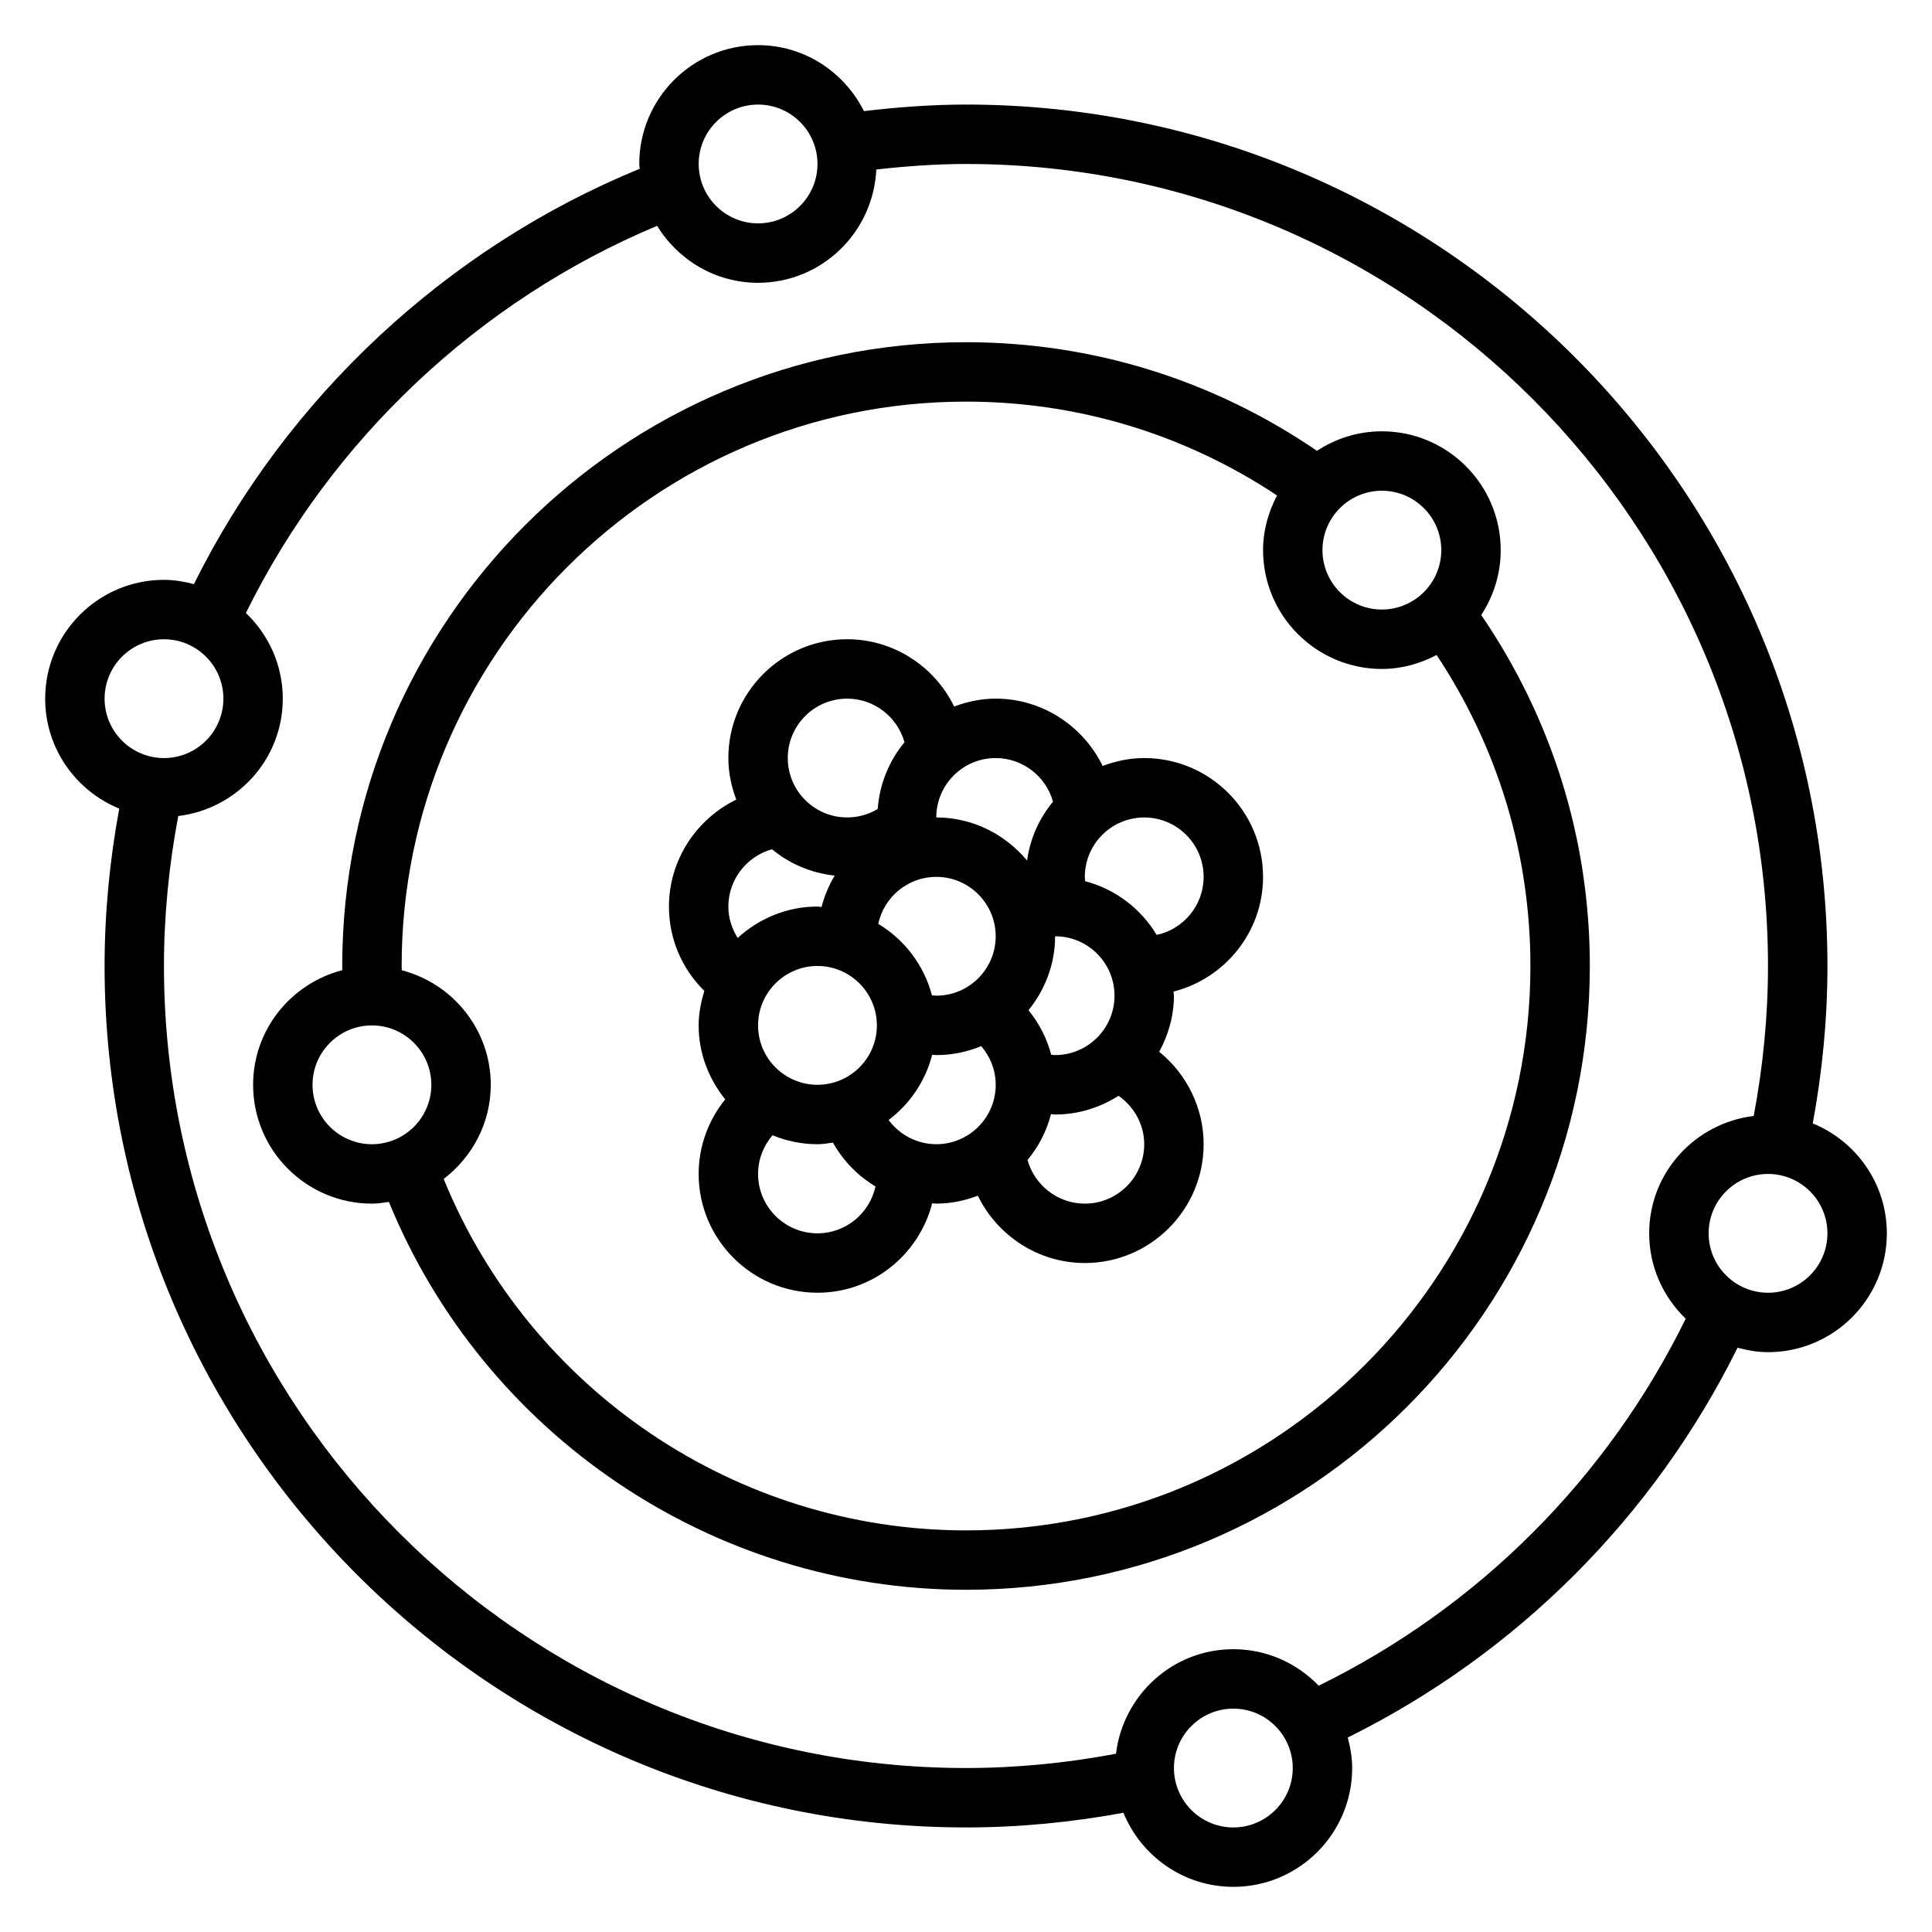
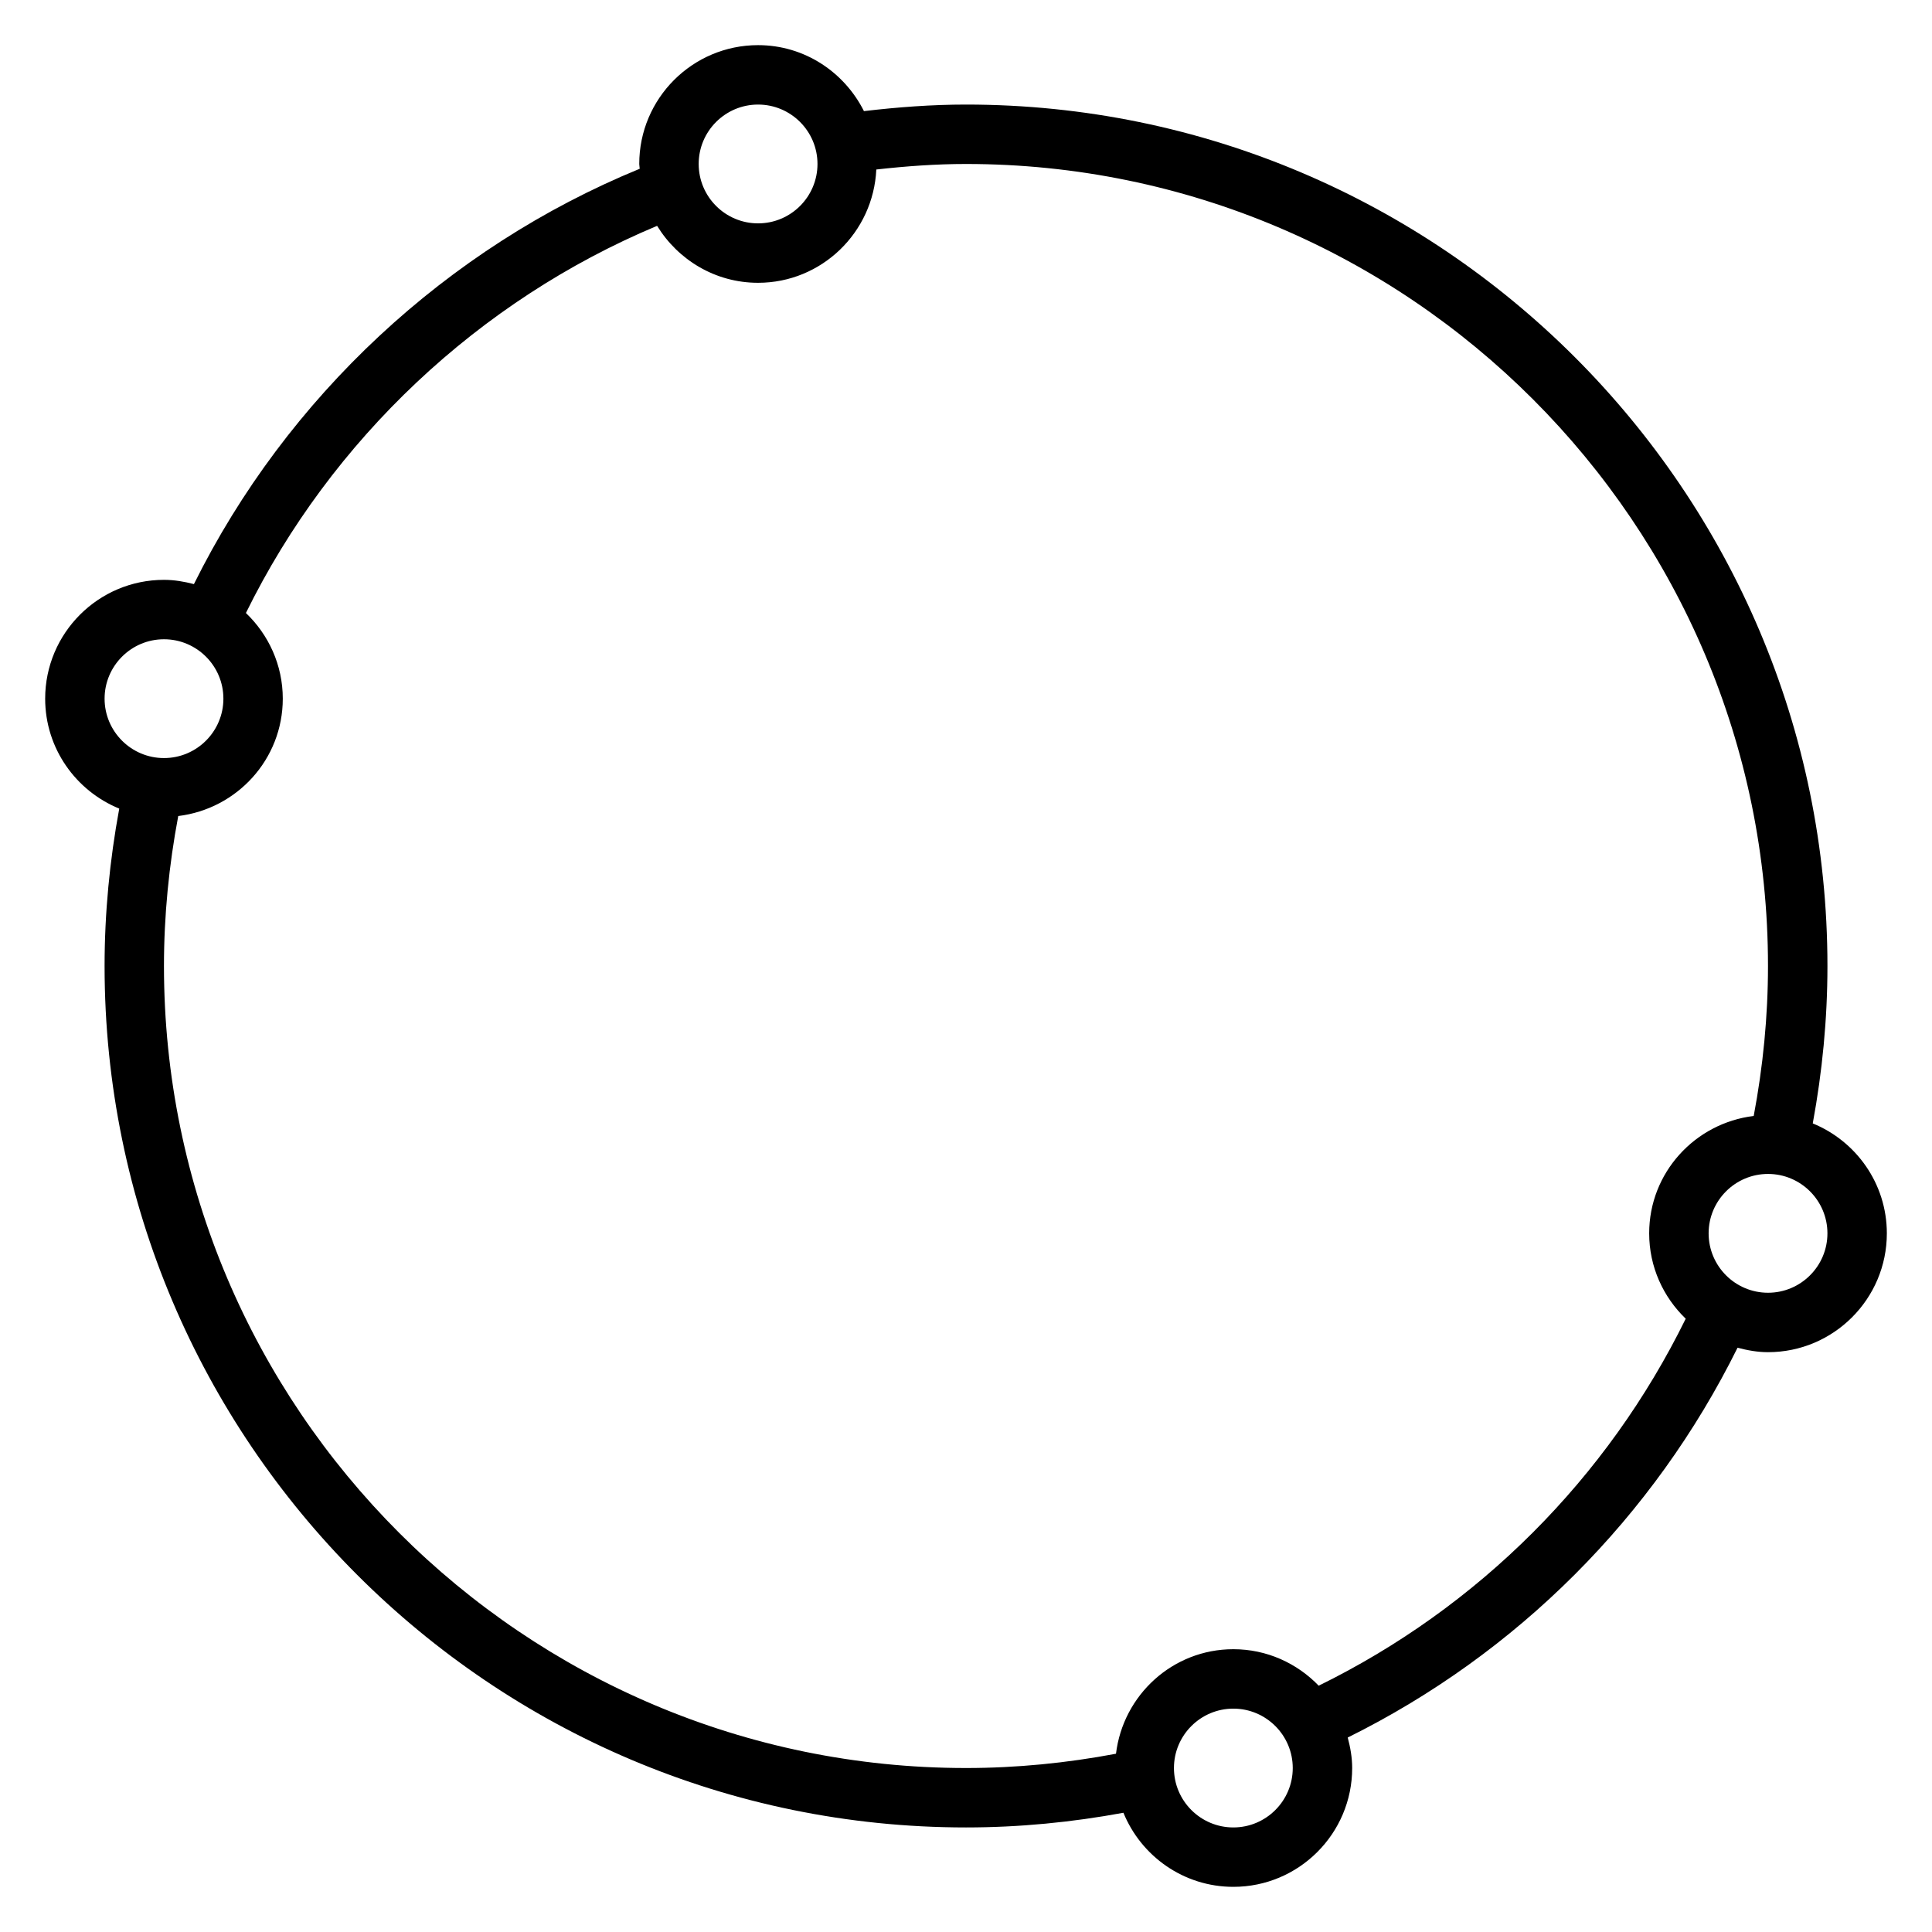
<svg xmlns="http://www.w3.org/2000/svg" fill="#000000" width="800px" height="800px" version="1.1" viewBox="144 144 512 512">
  <g>
-     <path d="m447.23 344.89c-3.891 0-7.574 0.805-11.02 2.094-5.133-10.562-15.996-17.84-28.34-17.84-3.891 0-7.574 0.805-11.012 2.094-5.133-10.57-15.996-17.836-28.348-17.836-17.367 0-31.488 14.121-31.488 31.488 0 3.891 0.805 7.574 2.094 11.02-10.566 5.133-17.84 15.996-17.84 28.34 0 8.551 3.449 16.508 9.383 22.355-0.887 2.914-1.512 5.938-1.512 9.133 0 7.445 2.707 14.211 7.039 19.602-4.473 5.535-7.039 12.453-7.039 19.758 0 17.367 14.121 31.488 31.488 31.488 14.664 0 26.914-10.117 30.402-23.711 0.363 0.016 0.719 0.098 1.086 0.098 3.891 0 7.582-0.805 11.02-2.094 5.137 10.562 16 17.836 28.344 17.836 17.367 0 31.488-14.121 31.488-31.488 0-9.652-4.504-18.609-11.77-24.496 2.398-4.449 3.894-9.457 3.894-14.863 0-0.371-0.094-0.715-0.109-1.086 13.602-3.481 23.727-15.73 23.727-30.402 0-17.367-14.121-31.488-31.488-31.488zm-23.617 78.719c-0.348 0-0.684-0.062-1.031-0.086-1.125-4.328-3.203-8.328-6.008-11.801 4.332-5.391 7.039-12.152 7.039-19.602 8.684 0 15.742 7.062 15.742 15.742 0.004 8.688-7.059 15.746-15.742 15.746zm-32.637-15.836c-2.117-8.031-7.281-14.77-14.234-18.941 1.523-7.109 7.836-12.453 15.383-12.453 8.684 0 15.742 7.062 15.742 15.742 0 8.684-7.062 15.742-15.742 15.742-0.383 0.004-0.762-0.066-1.148-0.09zm-46.082 7.965c0-8.684 7.062-15.742 15.742-15.742 8.684 0 15.742 7.062 15.742 15.742 0 8.684-7.062 15.742-15.742 15.742-8.68 0.004-15.742-7.059-15.742-15.742zm78.16-59.285c-3.621 4.383-6.047 9.699-6.871 15.594-5.785-6.918-14.359-11.414-24.059-11.414 0-8.684 7.062-15.742 15.742-15.742 7.168 0 13.34 4.879 15.188 11.562zm-54.543-27.309c7.164 0 13.336 4.879 15.184 11.562-4.039 4.894-6.598 10.973-7.086 17.68-2.43 1.461-5.219 2.246-8.098 2.246-8.684 0-15.742-7.062-15.742-15.742-0.004-8.684 7.059-15.746 15.742-15.746zm-19.926 39.922c4.637 3.824 10.328 6.305 16.617 6.977-1.535 2.566-2.715 5.344-3.481 8.312-0.367-0.012-0.715-0.105-1.086-0.105-8.164 0-15.547 3.203-21.145 8.312-1.551-2.465-2.469-5.297-2.469-8.312 0-7.164 4.879-13.336 11.562-15.184zm12.051 101.78c-8.684 0-15.742-7.062-15.742-15.742 0-3.809 1.41-7.414 3.832-10.242 3.688 1.5 7.691 2.367 11.91 2.367 1.402 0 2.746-0.234 4.102-0.418 2.707 4.824 6.598 8.809 11.273 11.609-1.535 7.094-7.84 12.426-15.375 12.426zm18.848-30.031c5.621-4.242 9.754-10.273 11.547-17.285 0.371 0.004 0.727 0.082 1.094 0.082 4.211 0 8.219-0.859 11.895-2.371 2.434 2.82 3.852 6.418 3.852 10.246 0 8.684-7.062 15.742-15.742 15.742-5.094 0-9.73-2.496-12.645-6.414zm52.004 22.16c-7.164 0-13.336-4.879-15.184-11.562 2.898-3.512 5.055-7.606 6.219-12.148 0.367 0.016 0.723 0.094 1.09 0.094 6.195 0 11.934-1.859 16.809-4.961 4.148 2.906 6.809 7.637 6.809 12.832 0 8.684-7.062 15.746-15.742 15.746zm19.039-71.211c-4.18-6.949-10.91-12.121-18.941-14.234-0.027-0.387-0.098-0.762-0.098-1.148 0-8.684 7.062-15.742 15.742-15.742 8.684 0 15.742 7.062 15.742 15.742 0.004 7.551-5.344 13.863-12.445 15.383z" />
-     <path d="m541.7 289.79c0-17.367-14.121-31.488-31.488-31.488-6.352 0-12.25 1.922-17.199 5.172-27.477-18.773-59.457-28.785-93.008-28.785-91.148 0-165.31 74.164-165.31 165.31 0 0.371 0.023 0.738 0.023 1.109-13.559 3.512-23.641 15.734-23.641 30.379 0 17.367 14.121 31.488 31.488 31.488 1.543 0 3.016-0.242 4.496-0.457 25.258 61.738 85.773 102.79 152.95 102.79 91.148 0 165.31-74.164 165.31-165.31 0-33.543-10.012-65.527-28.781-93.016 3.242-4.953 5.164-10.84 5.164-17.195zm-31.488-15.742c8.684 0 15.742 7.062 15.742 15.742 0 8.684-7.062 15.742-15.742 15.742-8.684 0-15.742-7.062-15.742-15.742-0.004-8.684 7.059-15.742 15.742-15.742zm-283.39 157.44c0-8.684 7.062-15.742 15.742-15.742 8.684 0 15.742 7.062 15.742 15.742 0 8.684-7.062 15.742-15.742 15.742-8.68 0-15.742-7.062-15.742-15.742zm173.19 118.08c-60.836 0-115.62-37.203-138.44-93.141 7.539-5.754 12.484-14.746 12.484-24.938 0-14.617-10.059-26.836-23.586-30.363-0.008-0.379-0.031-0.75-0.031-1.125 0-82.477 67.094-149.57 149.57-149.57 29.652 0 57.953 8.645 82.422 24.867-2.285 4.363-3.703 9.242-3.703 14.492 0 17.367 14.121 31.488 31.488 31.488 5.258 0 10.141-1.418 14.5-3.699 16.223 24.465 24.859 52.773 24.859 82.422 0 82.473-67.094 149.57-149.57 149.57z" />
    <path d="m624.4 441.71c2.527-13.688 3.891-27.668 3.891-41.711 0-125.88-102.42-228.29-228.29-228.29-9.027 0-18.074 0.684-27.047 1.738-5.184-10.32-15.746-17.484-28.059-17.484-17.367 0-31.488 14.121-31.488 31.488 0 0.441 0.109 0.844 0.125 1.273-51.09 20.957-93.574 60.543-118.14 110.07-2.547-0.66-5.176-1.129-7.934-1.129-17.367 0-31.488 14.121-31.488 31.488 0 13.168 8.133 24.434 19.633 29.133-2.527 13.688-3.887 27.668-3.887 41.715 0 125.88 102.41 228.29 228.29 228.29 14.043 0 28.023-1.363 41.715-3.891 4.695 11.5 15.961 19.633 29.133 19.633 17.367 0 31.488-14.121 31.488-31.488 0-2.809-0.488-5.481-1.18-8.078 44.84-22.215 81.09-58.465 103.31-103.31 2.594 0.695 5.266 1.184 8.074 1.184 17.367 0 31.488-14.121 31.488-31.488 0-13.172-8.133-24.438-19.633-29.137zm-279.5-270c8.684 0 15.742 7.062 15.742 15.742 0 8.684-7.062 15.742-15.742 15.742-8.684 0-15.742-7.062-15.742-15.742-0.004-8.684 7.059-15.742 15.742-15.742zm-157.44 141.7c8.684 0 15.742 7.062 15.742 15.742 0 8.684-7.062 15.742-15.742 15.742-8.684 0-15.742-7.062-15.742-15.742 0-8.68 7.059-15.742 15.742-15.742zm283.39 314.88c-8.684 0-15.742-7.062-15.742-15.742 0-8.684 7.062-15.742 15.742-15.742 8.684 0 15.742 7.062 15.742 15.742s-7.059 15.742-15.742 15.742zm22.625-37.559c-5.734-5.945-13.738-9.676-22.625-9.676-16.066 0-29.215 12.137-31.102 27.703-13.039 2.461-26.363 3.785-39.746 3.785-117.2 0-212.55-95.348-212.55-212.54 0-13.383 1.324-26.711 3.785-39.746 15.566-1.891 27.703-15.035 27.703-31.105 0-8.934-3.777-16.965-9.77-22.703 22.609-45.98 61.781-82.844 108.97-102.6 5.543 9.016 15.414 15.094 26.75 15.094 16.863 0 30.559-13.352 31.34-30.023 7.887-0.883 15.836-1.465 23.766-1.465 117.2 0 212.54 95.348 212.54 212.54 0 13.383-1.324 26.711-3.785 39.746-15.562 1.891-27.703 15.039-27.703 31.105 0 8.887 3.731 16.895 9.684 22.625-20.781 42.316-54.957 76.5-97.266 97.258zm119.07-104.14c-8.684 0-15.742-7.062-15.742-15.742 0-8.684 7.062-15.742 15.742-15.742 8.684 0 15.742 7.062 15.742 15.742 0.004 8.684-7.059 15.742-15.742 15.742z" />
  </g>
</svg>